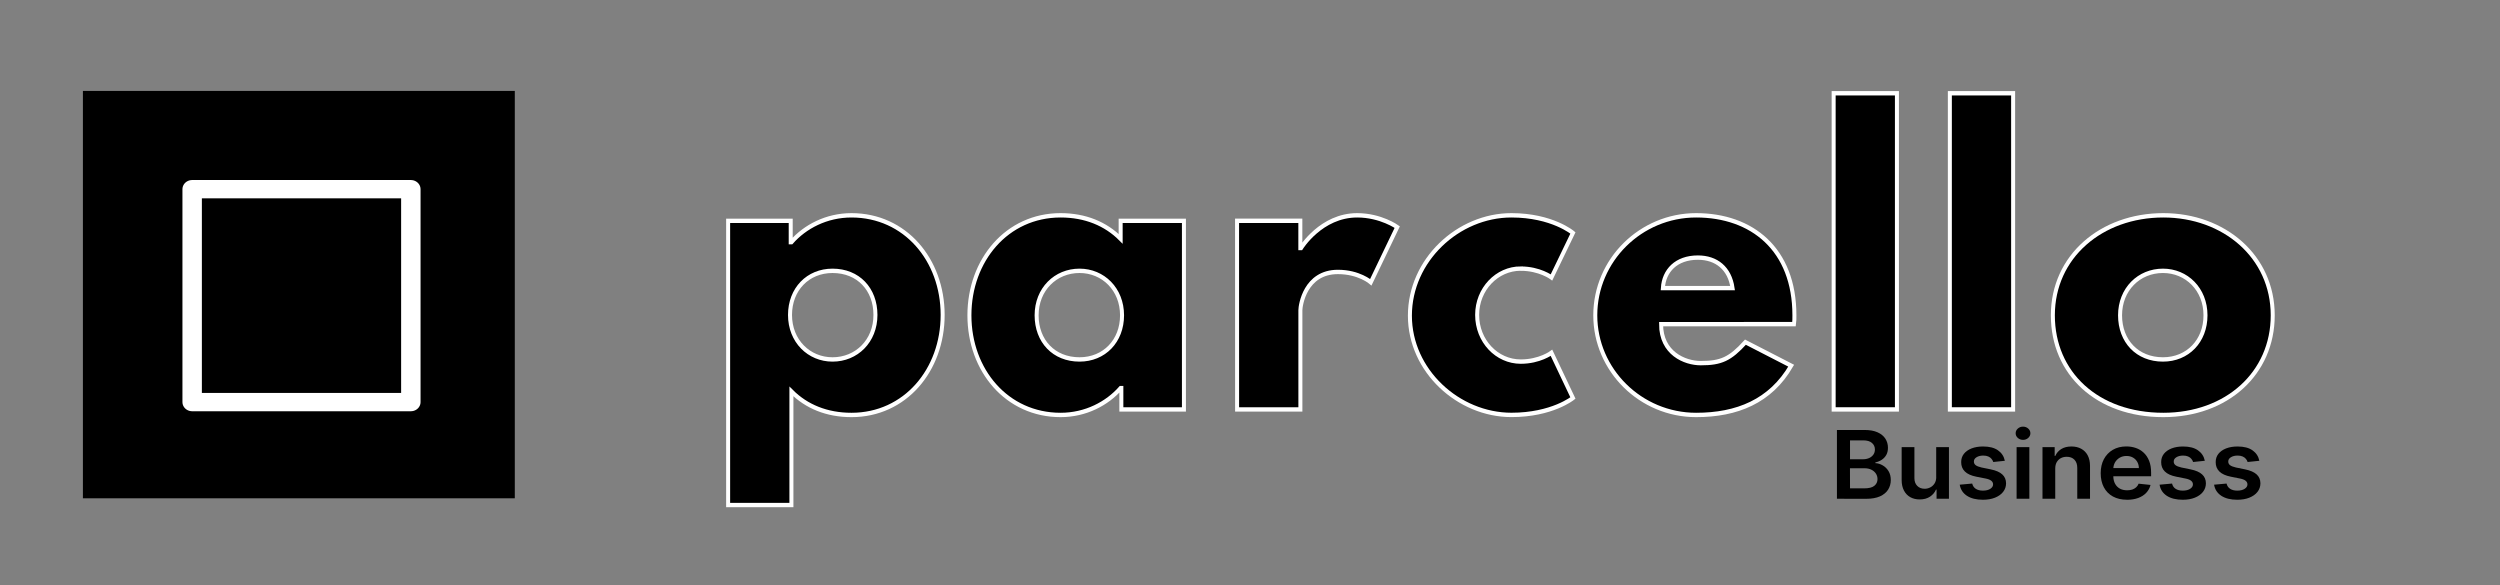
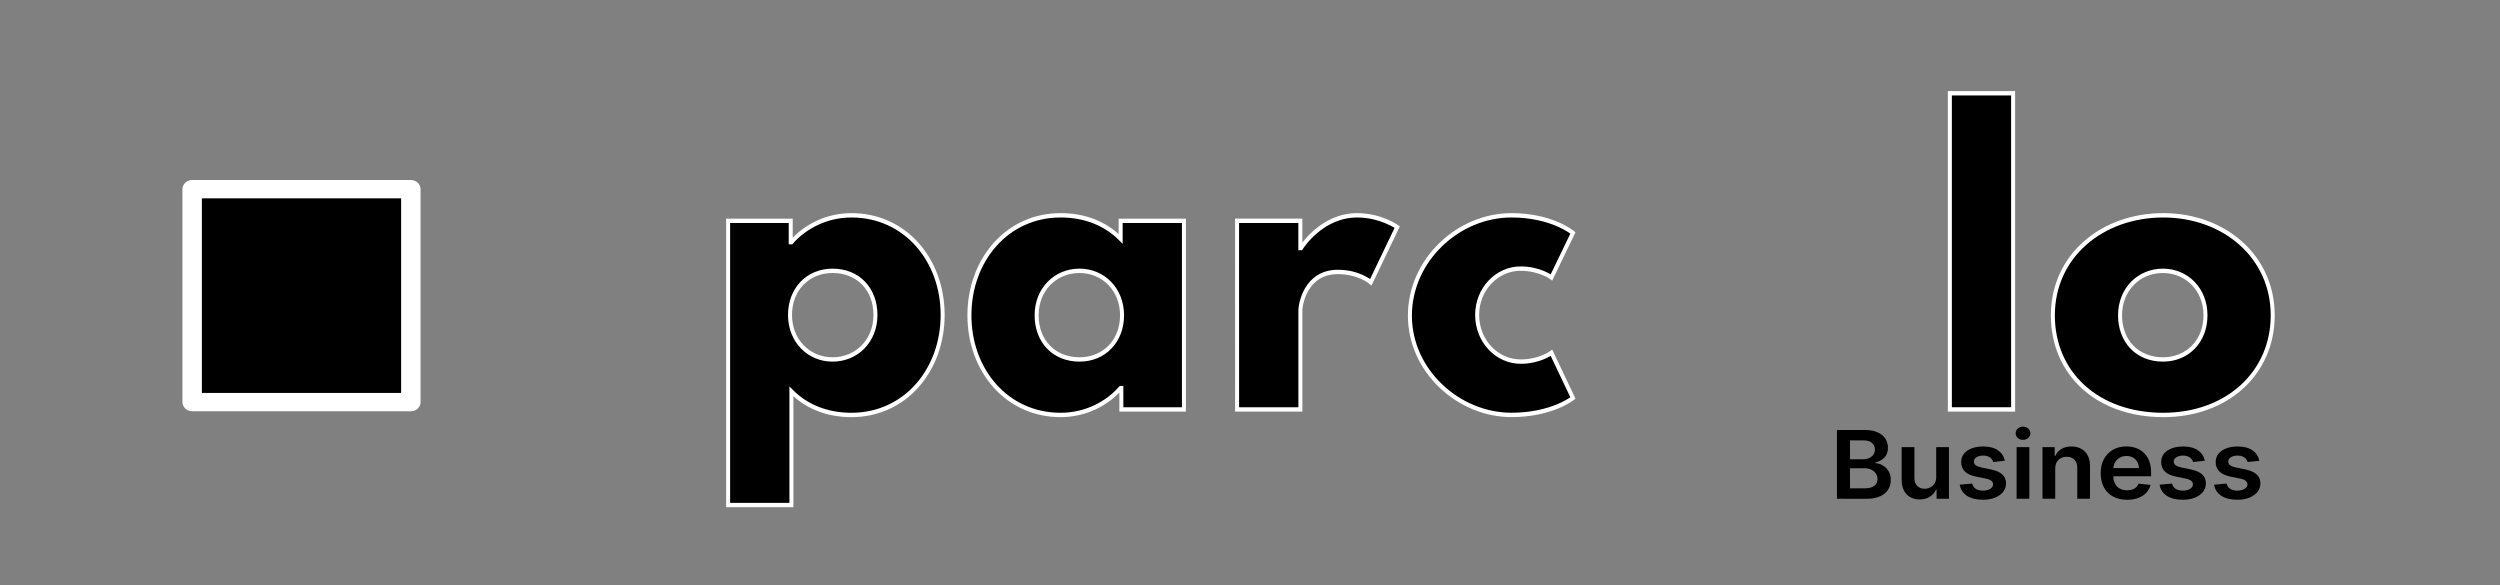
<svg xmlns="http://www.w3.org/2000/svg" xmlns:ns1="http://sodipodi.sourceforge.net/DTD/sodipodi-0.dtd" xmlns:ns2="http://www.inkscape.org/namespaces/inkscape" height="48" viewBox="0 0 54.24 12.7" width="205" version="1.1" id="svg174" ns1:docname="parcello-business-logo(neu).svg" ns2:version="1.2 (dc2aeda, 2022-05-15)">
  <rect x="0" y="0" width="54.24" height="12.7" fill="#808080" stroke="none" />
  <defs id="defs178" />
  <ns1:namedview id="namedview176" pagecolor="#ffffff" bordercolor="#000000" borderopacity="0.25" ns2:showpageshadow="2" ns2:pageopacity="0.0" ns2:pagecheckerboard="0" ns2:deskcolor="#d1d1d1" showgrid="false" ns2:zoom="4.9166667" ns2:cx="105.05085" ns2:cy="28.576271" ns2:window-width="1440" ns2:window-height="815" ns2:window-x="0" ns2:window-y="25" ns2:window-maximized="0" ns2:current-layer="text509" showguides="true" />
  <g transform="matrix(.797 0 0 .752 -21.614 -242.898)" id="g136" style="fill:#000000">
-     <path d="m29.376 325.626h11.757v11.753h-11.757z" fill="#78a61d" id="path132" style="fill:#000000" />
    <path d="m32.35 328.461h5.953v6.142h-5.953z" fill="none" stroke="#fff" stroke-linecap="round" stroke-linejoin="round" stroke-width=".529" id="path134" style="fill:#000000" />
  </g>
  <g stroke-width=".106" transform="matrix(.895 0 0 .976 -57.263 -255.417)" id="g172">
    <g stroke="#fff" stroke-width=".097" id="g154">
      <path d="m86.832 268.699c0-1.226-.91-2.215-2.21-2.215-.607 0-1.127.253-1.456.597h-.017v-.474h-1.517v6.317h1.534v-2.525c.364.335.858.523 1.456.523 1.3 0 2.21-.997 2.21-2.223zm-1.629 0c0 .58-.459.989-1.04.989-.572 0-1.031-.409-1.031-.989 0-.572.433-.981 1.031-.981.624 0 1.04.409 1.04.981z" id="path138" />
      <path d="m87.481 268.707c0 1.226.91 2.215 2.21 2.215.607 0 1.127-.253 1.456-.597h.017v.474h1.517v-4.192h-1.534v.4c-.364-.335-.858-.523-1.456-.523-1.3 0-2.21.997-2.21 2.223zm1.629 0c0-.58.459-.989 1.04-.989.572 0 1.031.409 1.031.989 0 .572-.433.981-1.031.981-.624 0-1.04-.409-1.04-.981z" id="path140" />
      <path d="m93.97 270.799h1.534v-2.206c0-.106.113-.85.91-.85.511 0 .797.229.797.229l.641-1.226s-.399-.262-.971-.262c-.875 0-1.361.727-1.361.727h-.017v-.605h-1.534z" id="path142" />
      <path d="m100.846 267.669c.459 0 .745.196.745.196l.52-.989s-.503-.392-1.491-.392c-1.291 0-2.461.997-2.461 2.231 0 1.226 1.179 2.206 2.461 2.206.988 0 1.491-.376 1.491-.376l-.52-1.005s-.286.196-.745.196c-.581 0-1.057-.458-1.057-1.038 0-.572.477-1.03 1.057-1.03z" id="path144" />
-       <path d="m107.471 268.903c.009-.049.009-.139.009-.196 0-1.471-1.031-2.223-2.383-2.223-1.343 0-2.444.997-2.444 2.223 0 1.218 1.101 2.215 2.444 2.215.988 0 1.803-.302 2.305-1.095l-1.109-.523c-.373.376-.589.466-1.083.466-.39 0-.962-.221-.962-.866zm-3.18-.801c.026-.384.321-.678.849-.678.451 0 .771.237.841.678z" id="path146" />
-       <path d="m108.431 270.799h1.534v-7.028h-1.534z" id="path148" />
      <path d="m111.248 270.799h1.534v-7.028h-1.534z" id="path150" />
      <path d="m113.745 268.707c0 1.291 1.075 2.215 2.678 2.215 1.534 0 2.652-.923 2.652-2.215 0-1.308-1.179-2.223-2.652-2.223-1.499 0-2.678.915-2.678 2.223zm1.629 0c0-.58.459-.989 1.04-.989.572 0 1.031.409 1.031.989 0 .572-.433.981-1.031.981-.624 0-1.04-.409-1.04-.981z" id="path152" />
    </g>
  </g>
  <g aria-label="Business" transform="scale(1.025,0.976)" id="text509" style="font-weight:500;font-size:2.102px;font-family:inter;-inkscape-font-specification:'inter Medium';stroke-width:0.17;stroke-linecap:round">
    <path d="M 38.882,11.087 V 9.558 h 0.585 q 0.166,0 0.275,0.052 0.11,0.052 0.165,0.141 0.055,0.09 0.055,0.203 0,0.093 -0.036,0.16 -0.036,0.066 -0.096,0.107 -0.06,0.041 -0.135,0.059 v 0.015 q 0.081,0.004 0.156,0.05 0.075,0.045 0.123,0.127 0.048,0.082 0.048,0.199 0,0.119 -0.057,0.214 -0.057,0.094 -0.173,0.149 -0.116,0.054 -0.291,0.054 z m 0.277,-0.231 h 0.298 q 0.151,0 0.217,-0.057 0.067,-0.058 0.067,-0.149 0,-0.068 -0.034,-0.122 -0.034,-0.055 -0.096,-0.087 -0.062,-0.032 -0.148,-0.032 h -0.305 z m 0,-0.647 h 0.274 q 0.072,0 0.129,-0.026 0.057,-0.027 0.09,-0.075 0.034,-0.049 0.034,-0.116 0,-0.089 -0.063,-0.146 -0.062,-0.057 -0.184,-0.057 h -0.28 z" style="font-weight:600;-inkscape-font-specification:'inter Semi-Bold'" id="path480" />
    <path d="M 40.983,10.605 V 9.94 h 0.27 v 1.147 h -0.262 v -0.204 h -0.012 q -0.039,0.096 -0.128,0.158 -0.088,0.061 -0.217,0.061 -0.113,0 -0.199,-0.05 -0.086,-0.051 -0.134,-0.147 -0.049,-0.097 -0.049,-0.234 V 9.94 h 0.27 v 0.688 q 0,0.109 0.06,0.173 0.06,0.064 0.157,0.064 0.06,0 0.116,-0.029 0.056,-0.029 0.092,-0.087 0.037,-0.058 0.037,-0.146 z" style="font-weight:600;-inkscape-font-specification:'inter Semi-Bold'" id="path477" />
    <path d="m 42.437,10.243 -0.246,0.027 q -0.01,-0.037 -0.037,-0.07 -0.025,-0.033 -0.069,-0.053 -0.043,-0.02 -0.106,-0.02 -0.084,0 -0.142,0.037 -0.057,0.037 -0.056,0.095 -7.47e-4,0.05 0.037,0.081 0.038,0.031 0.125,0.052 l 0.196,0.042 q 0.163,0.035 0.242,0.111 0.08,0.076 0.081,0.199 -7.46e-4,0.108 -0.063,0.191 -0.062,0.082 -0.172,0.128 -0.11,0.046 -0.254,0.046 -0.211,0 -0.339,-0.088 -0.128,-0.089 -0.153,-0.247 l 0.264,-0.025 q 0.018,0.078 0.076,0.117 0.058,0.04 0.152,0.04 0.096,0 0.155,-0.04 0.059,-0.04 0.059,-0.098 0,-0.049 -0.038,-0.081 -0.037,-0.032 -0.116,-0.049 L 41.834,10.597 q -0.165,-0.034 -0.244,-0.116 -0.079,-0.082 -0.078,-0.208 -7.46e-4,-0.106 0.057,-0.184 0.059,-0.078 0.163,-0.121 0.105,-0.043 0.243,-0.043 0.202,0 0.317,0.086 0.116,0.086 0.144,0.232 z" style="font-weight:600;-inkscape-font-specification:'inter Semi-Bold'" id="path474" />
    <path d="M 42.685,11.087 V 9.94 h 0.27 v 1.147 z m 0.136,-1.309 q -0.064,0 -0.11,-0.043 -0.046,-0.043 -0.046,-0.104 0,-0.061 0.046,-0.104 0.046,-0.043 0.11,-0.043 0.065,0 0.11,0.043 0.046,0.043 0.046,0.104 0,0.06 -0.046,0.104 -0.046,0.043 -0.11,0.043 z" style="font-weight:600;-inkscape-font-specification:'inter Semi-Bold'" id="path471" />
    <path d="m 43.503,10.415 v 0.672 H 43.233 V 9.94 h 0.258 v 0.195 h 0.013 q 0.04,-0.096 0.126,-0.153 0.087,-0.057 0.216,-0.057 0.119,0 0.207,0.051 0.089,0.051 0.137,0.147 0.049,0.096 0.049,0.234 v 0.73 h -0.27 v -0.688 q 0,-0.115 -0.06,-0.18 -0.059,-0.065 -0.163,-0.065 -0.071,0 -0.126,0.031 -0.054,0.031 -0.086,0.089 -0.031,0.058 -0.031,0.141 z" style="font-weight:600;-inkscape-font-specification:'inter Semi-Bold'" id="path468" />
    <path d="m 45.022,11.109 q -0.172,0 -0.298,-0.072 -0.125,-0.072 -0.192,-0.205 -0.067,-0.133 -0.067,-0.313 0,-0.177 0.067,-0.311 0.068,-0.134 0.19,-0.209 0.122,-0.075 0.286,-0.075 0.106,0 0.2,0.034 0.095,0.034 0.167,0.105 0.073,0.071 0.115,0.181 0.042,0.109 0.042,0.26 v 0.083 h -0.94 v -0.182 h 0.681 q -7.47e-4,-0.078 -0.034,-0.138 -0.033,-0.061 -0.092,-0.096 -0.058,-0.035 -0.136,-0.035 -0.083,0 -0.146,0.04 -0.063,0.04 -0.098,0.105 -0.034,0.064 -0.035,0.141 v 0.159 q 0,0.1 0.037,0.172 0.037,0.071 0.102,0.109 0.066,0.037 0.154,0.037 0.059,0 0.107,-0.016 0.048,-0.017 0.083,-0.05 0.035,-0.033 0.053,-0.081 l 0.252,0.028 q -0.024,0.1 -0.091,0.175 -0.066,0.074 -0.17,0.115 -0.104,0.04 -0.237,0.04 z" style="font-weight:600;-inkscape-font-specification:'inter Semi-Bold'" id="path465" />
    <path d="m 46.667,10.243 -0.246,0.027 q -0.01,-0.037 -0.037,-0.07 -0.025,-0.033 -0.069,-0.053 -0.043,-0.02 -0.106,-0.02 -0.084,0 -0.142,0.037 -0.057,0.037 -0.056,0.095 -7.47e-4,0.05 0.037,0.081 0.038,0.031 0.125,0.052 l 0.196,0.042 q 0.163,0.035 0.242,0.111 0.08,0.076 0.081,0.199 -7.47e-4,0.108 -0.063,0.191 -0.062,0.082 -0.172,0.128 -0.11,0.046 -0.254,0.046 -0.211,0 -0.339,-0.088 -0.128,-0.089 -0.153,-0.247 l 0.264,-0.025 q 0.018,0.078 0.076,0.117 0.058,0.04 0.152,0.04 0.096,0 0.155,-0.04 0.059,-0.04 0.059,-0.098 0,-0.049 -0.038,-0.081 -0.037,-0.032 -0.116,-0.049 l -0.196,-0.041 q -0.165,-0.034 -0.244,-0.116 -0.079,-0.082 -0.078,-0.208 -7.46e-4,-0.106 0.057,-0.184 0.059,-0.078 0.163,-0.121 0.105,-0.043 0.243,-0.043 0.202,0 0.317,0.086 0.116,0.086 0.144,0.232 z" style="font-weight:600;-inkscape-font-specification:'inter Semi-Bold'" id="path462" />
    <path d="m 47.821,10.243 -0.246,0.027 q -0.01,-0.037 -0.037,-0.07 -0.025,-0.033 -0.069,-0.053 -0.043,-0.02 -0.106,-0.02 -0.084,0 -0.142,0.037 -0.057,0.037 -0.056,0.095 -7.46e-4,0.05 0.037,0.081 0.038,0.031 0.125,0.052 l 0.196,0.042 q 0.163,0.035 0.242,0.111 0.08,0.076 0.081,0.199 -7.47e-4,0.108 -0.063,0.191 -0.062,0.082 -0.172,0.128 -0.11,0.046 -0.254,0.046 -0.211,0 -0.339,-0.088 -0.128,-0.089 -0.153,-0.247 l 0.264,-0.025 q 0.018,0.078 0.076,0.117 0.058,0.04 0.152,0.04 0.096,0 0.155,-0.04 0.059,-0.04 0.059,-0.098 0,-0.049 -0.038,-0.081 -0.037,-0.032 -0.116,-0.049 l -0.196,-0.041 q -0.165,-0.034 -0.244,-0.116 -0.079,-0.082 -0.078,-0.208 -7.47e-4,-0.106 0.057,-0.184 0.059,-0.078 0.163,-0.121 0.105,-0.043 0.243,-0.043 0.202,0 0.317,0.086 0.116,0.086 0.144,0.232 z" style="font-weight:600;-inkscape-font-specification:'inter Semi-Bold'" id="path459" />
  </g>
</svg>